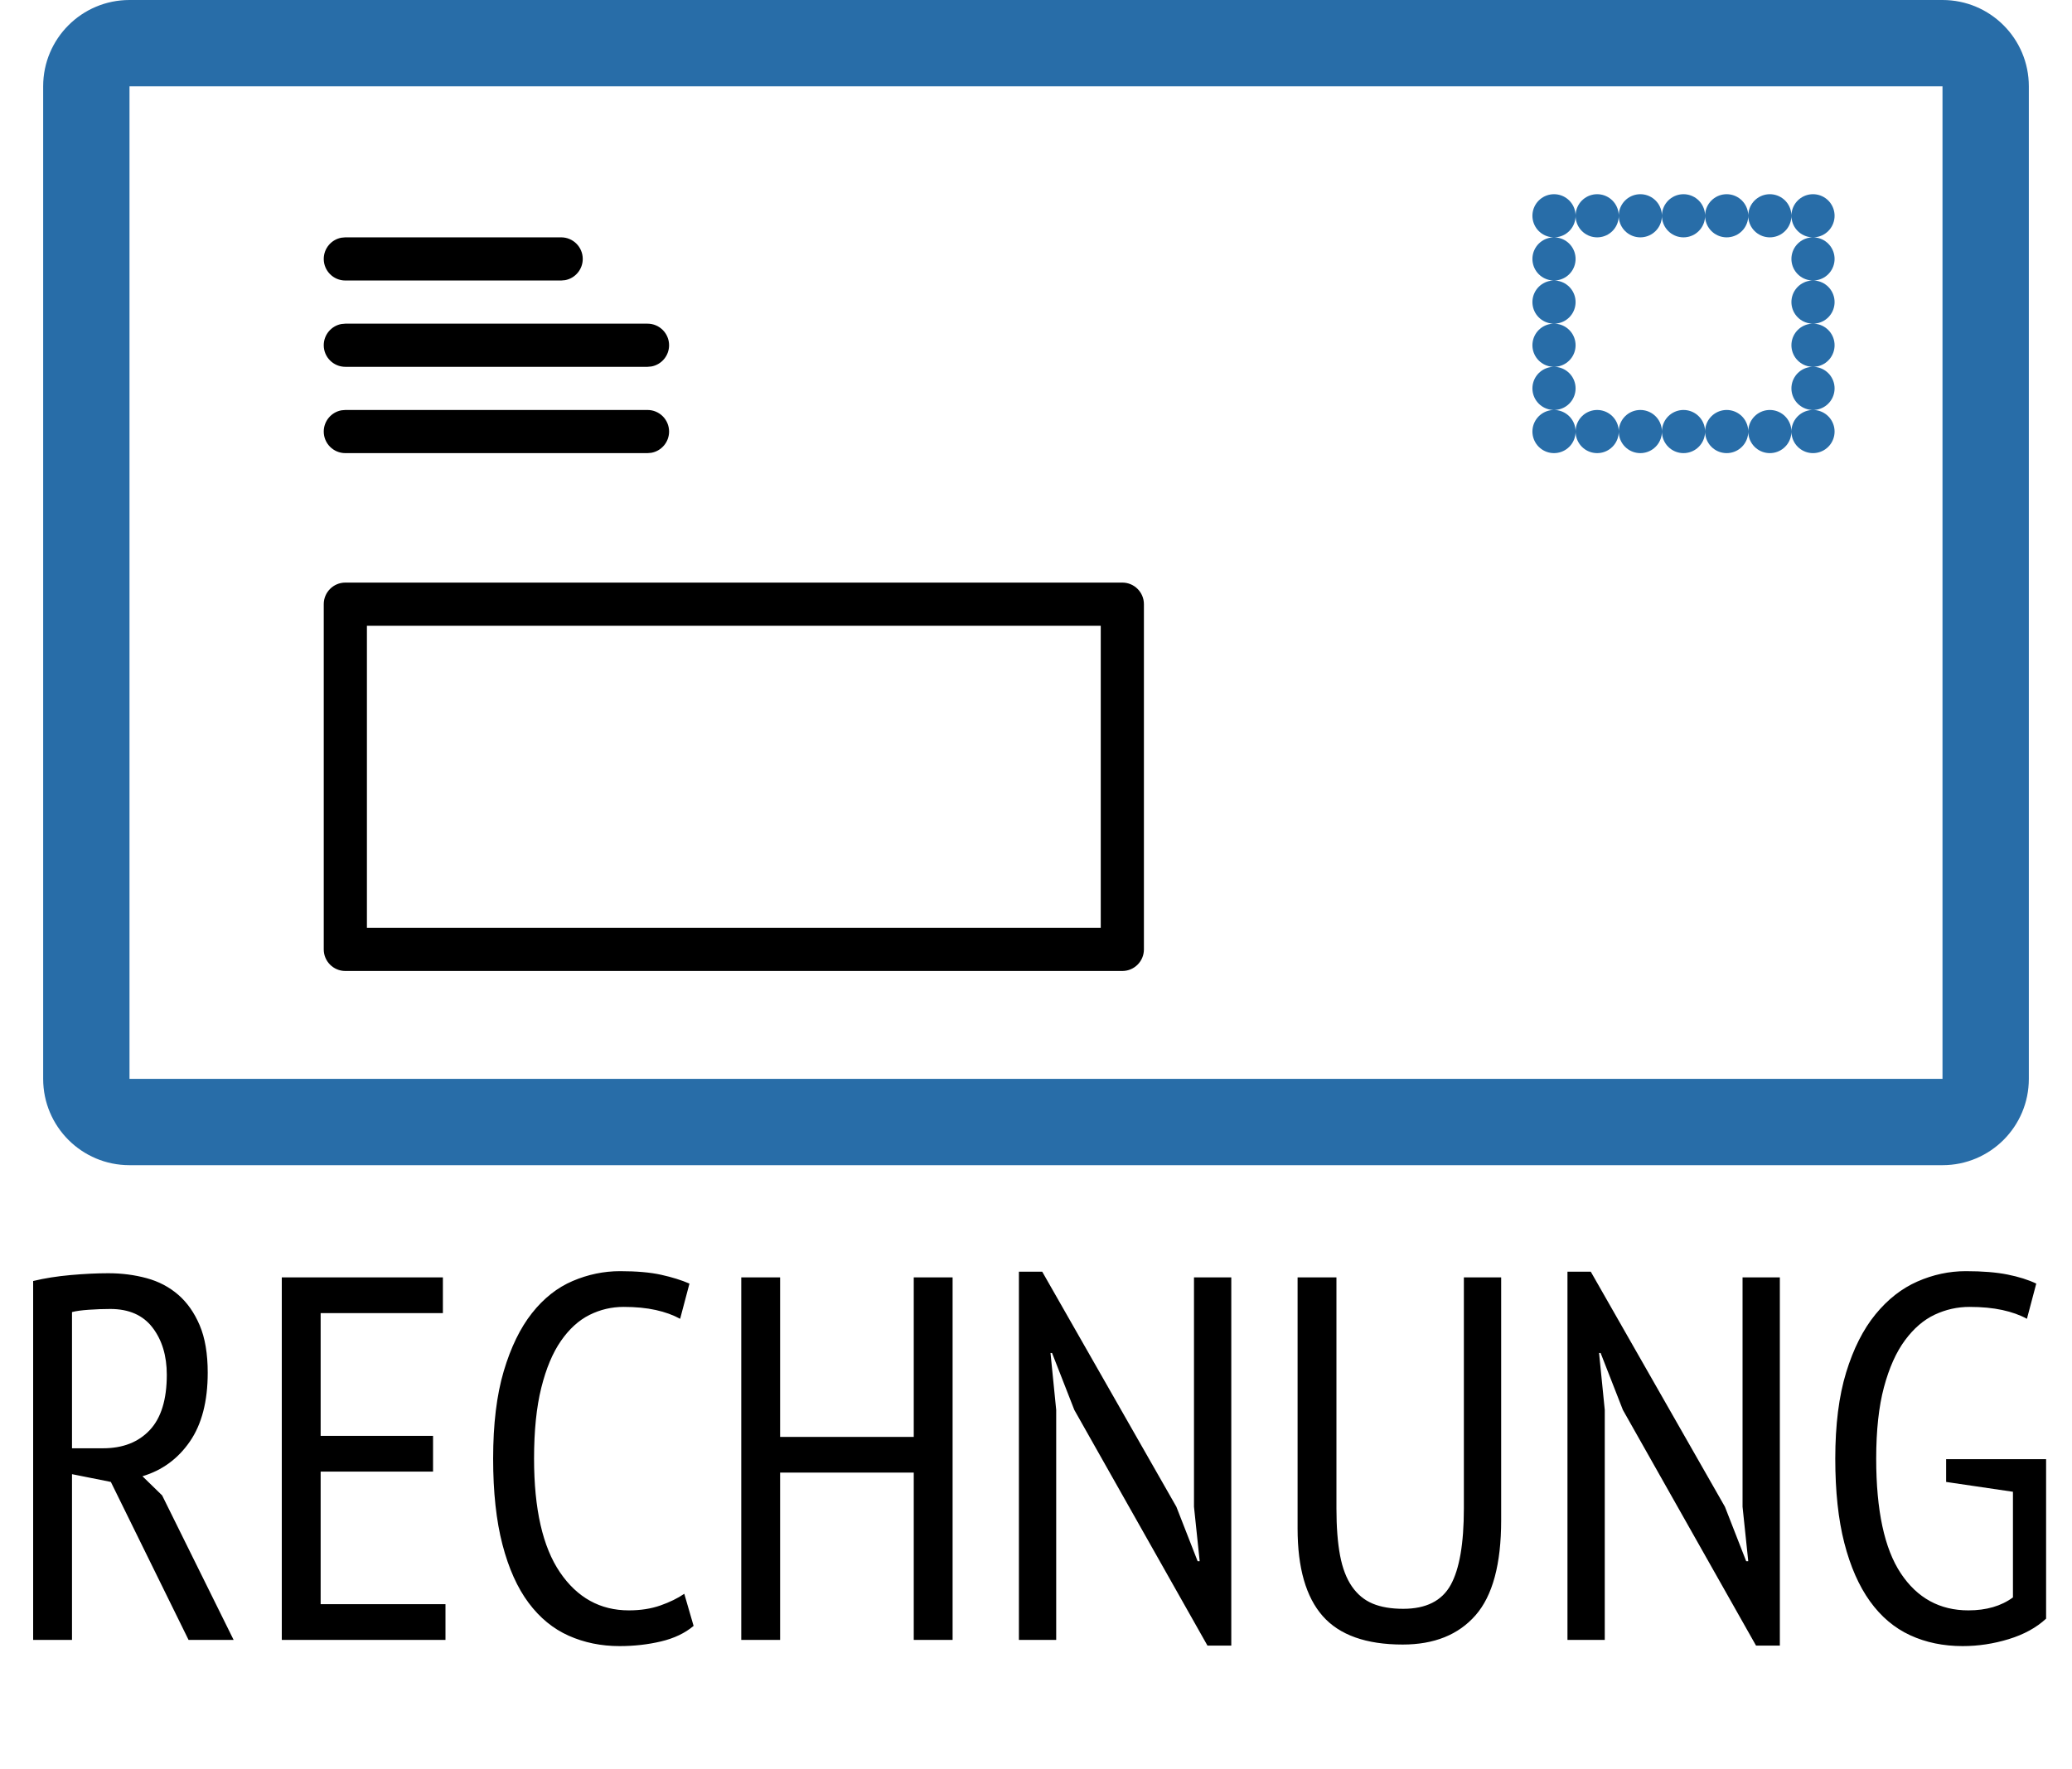
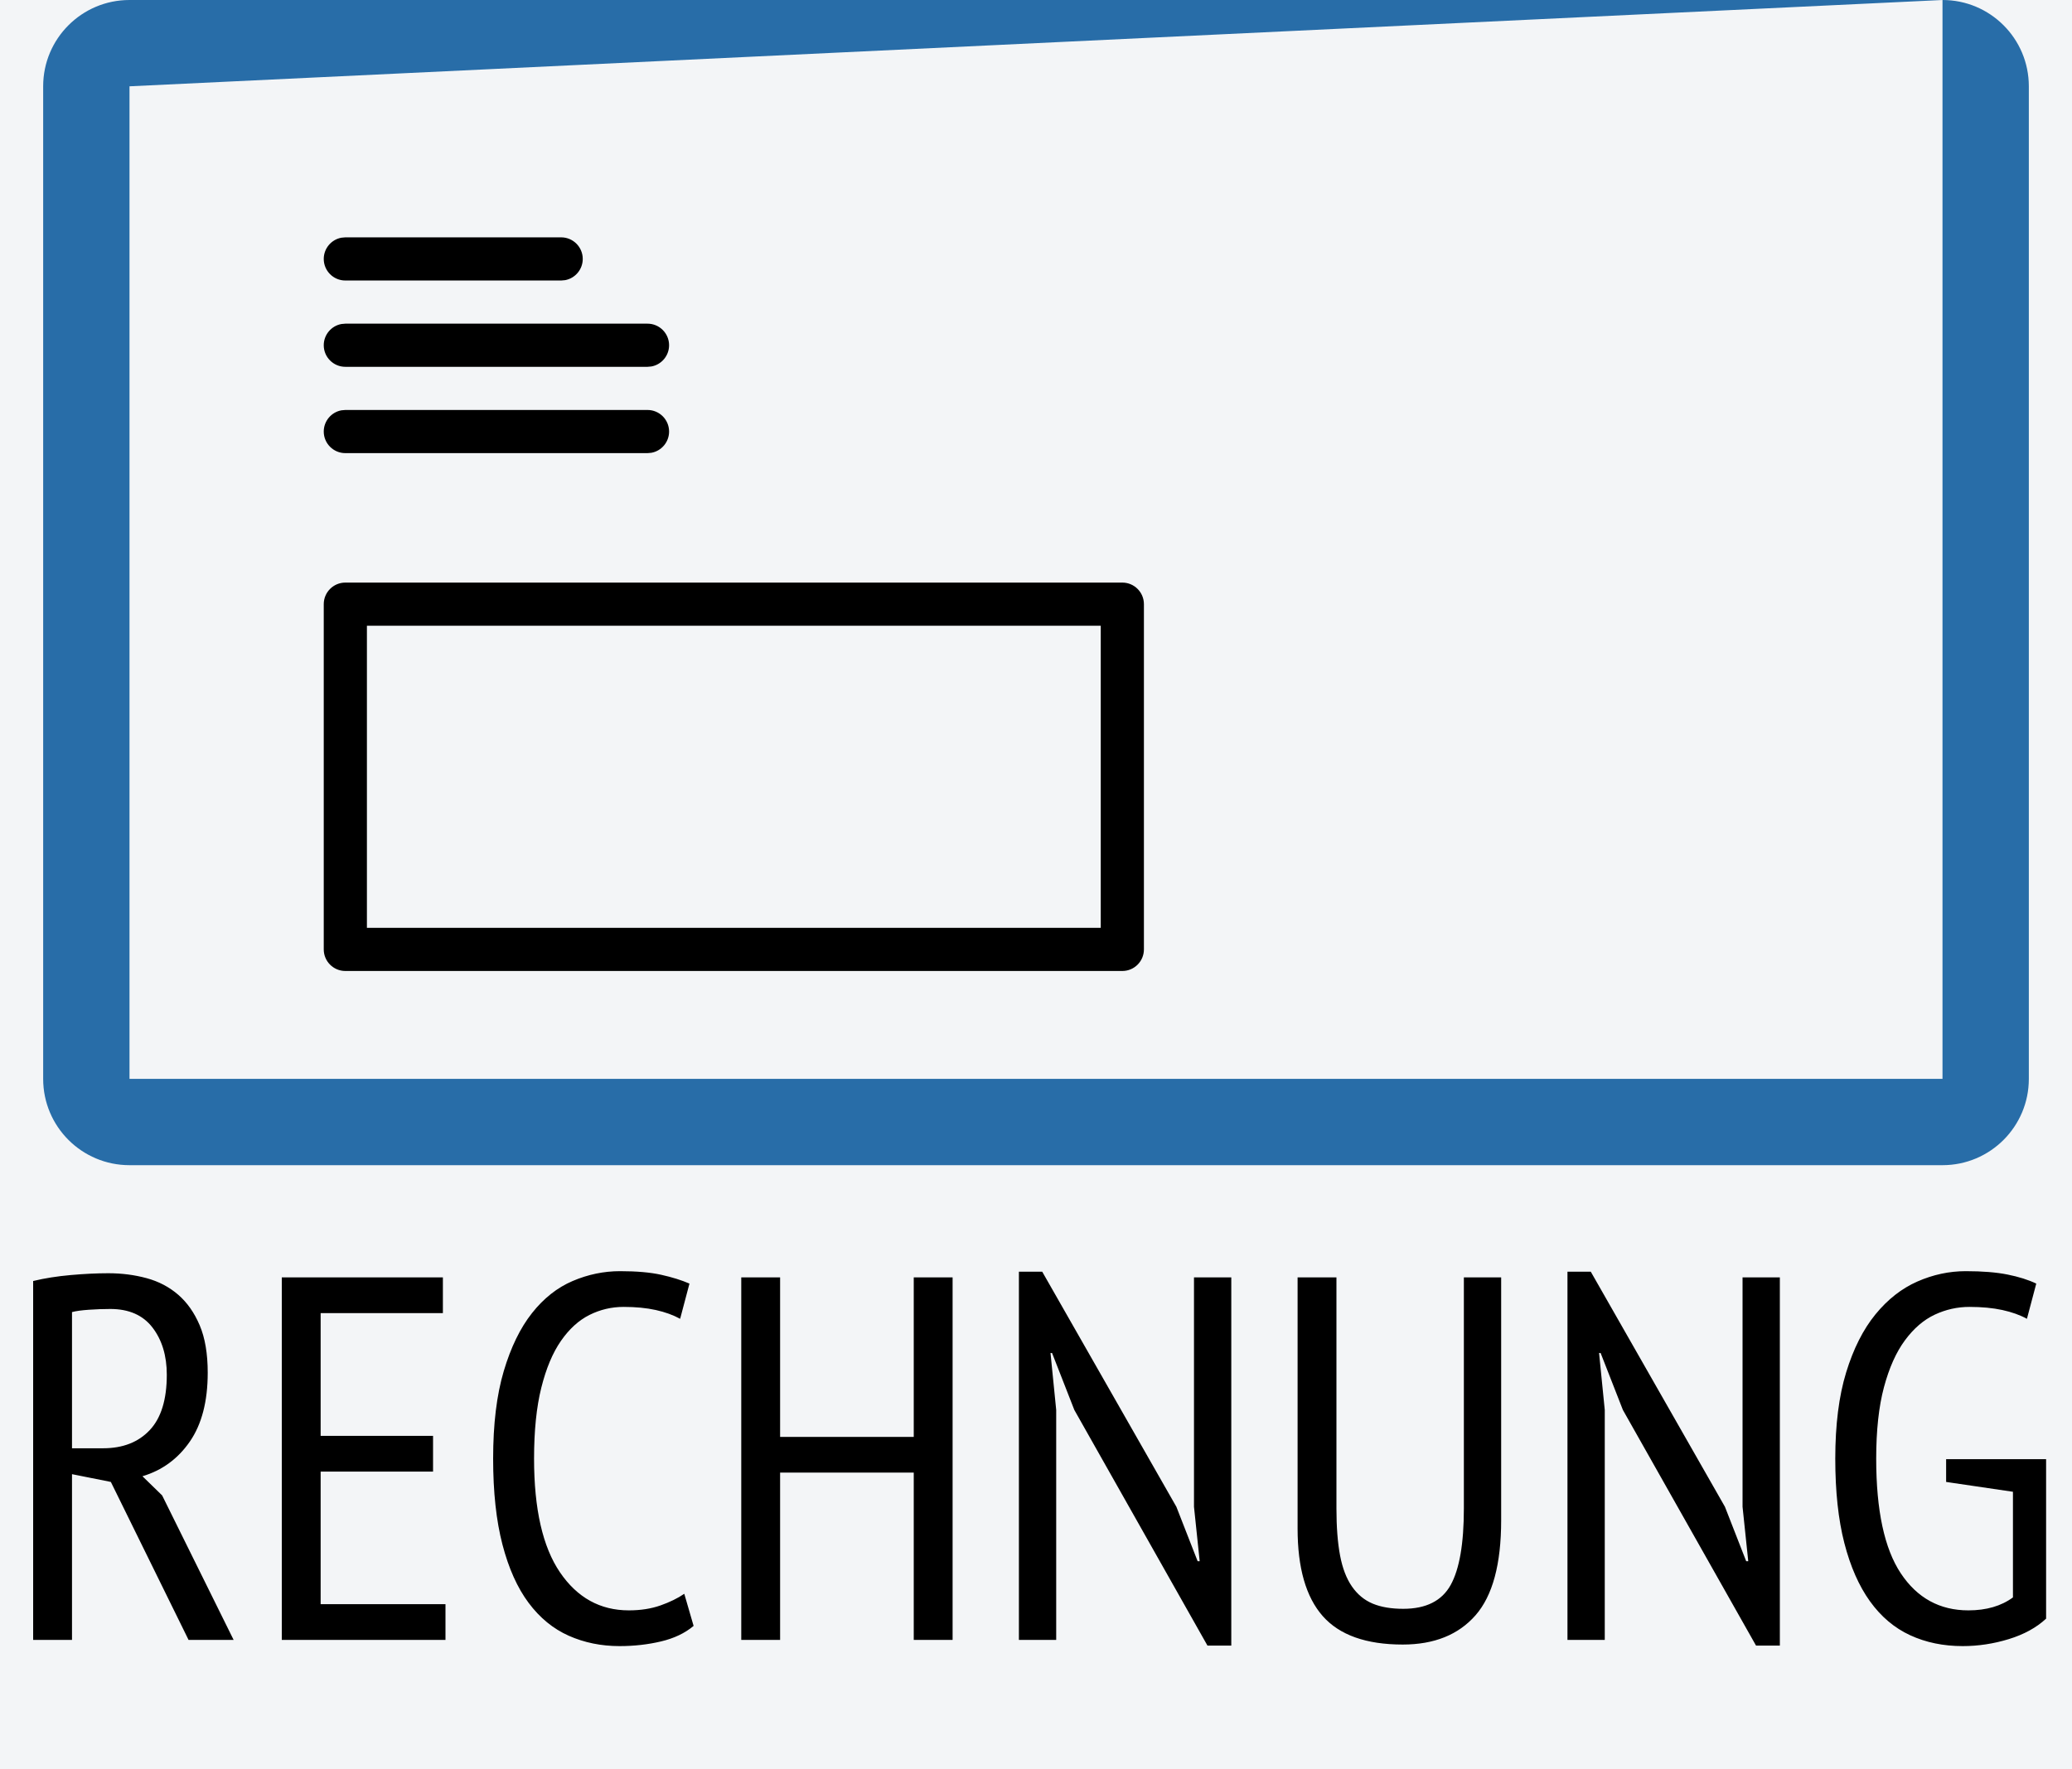
<svg xmlns="http://www.w3.org/2000/svg" xmlns:xlink="http://www.w3.org/1999/xlink" width="48px" height="41px" viewBox="0 0 48 41" version="1.1">
  <title>6B20B107-15E8-44C6-9286-2782D17F1E5B</title>
  <defs>
-     <rect id="path-1" x="18" y="102" width="2841" height="1414" />
    <filter x="-0.9%" y="-1.6%" width="101.8%" height="103.6%" filterUnits="objectBoundingBox" id="filter-2">
      <feOffset dx="0" dy="3" in="SourceAlpha" result="shadowOffsetOuter1" />
      <feGaussianBlur stdDeviation="8" in="shadowOffsetOuter1" result="shadowBlurOuter1" />
      <feColorMatrix values="0 0 0 0 0   0 0 0 0 0.137   0 0 0 0 0.251  0 0 0 0.2 0" type="matrix" in="shadowBlurOuter1" />
    </filter>
  </defs>
  <g id="🔹deutsch_französisch" stroke="none" stroke-width="1" fill="none" fill-rule="evenodd">
    <g id="Label_Logo_deutsch_französisch" transform="translate(-95, -1368)">
      <rect fill="#F3F5F7" x="0" y="0" width="2901" height="1546" />
      <g id="Rectangle" fill-rule="nonzero">
        <use fill="black" fill-opacity="1" filter="url(#filter-2)" xlink:href="#path-1" />
        <use fill="#FFFFFF" xlink:href="#path-1" />
      </g>
      <g id="icon/payment/deutsch/rechnung/active" transform="translate(95, 1368)">
-         <path d="M45,0 C46.105,0 47,0.895 47,2 L47,25 C47,26.105 46.105,27 45,27 L3,27 C1.895,27 1,26.105 1,25 L1,2 C1,0.895 1.895,0 3,0 L45,0 Z M45,2 L3,2 L3,25 L45,25 L45,2 Z" id="Rectangle" fill="#286DA8" fill-rule="nonzero" />
+         <path d="M45,0 C46.105,0 47,0.895 47,2 L47,25 C47,26.105 46.105,27 45,27 L3,27 C1.895,27 1,26.105 1,25 L1,2 C1,0.895 1.895,0 3,0 L45,0 Z L3,2 L3,25 L45,25 L45,2 Z" id="Rectangle" fill="#286DA8" fill-rule="nonzero" />
        <path d="M13,5.5 C13.276,5.5 13.5,5.724 13.5,6 C13.5,6.245 13.323,6.45 13.09,6.492 L13,6.5 L8,6.5 C7.724,6.5 7.5,6.276 7.5,6 C7.5,5.755 7.677,5.55 7.91,5.508 L8,5.5 L13,5.5 Z" id="Path-8-Copy" fill="#000000" fill-rule="nonzero" />
        <path d="M15,7.5 C15.276,7.5 15.5,7.724 15.5,8 C15.5,8.245 15.323,8.45 15.09,8.492 L15,8.5 L8,8.5 C7.724,8.5 7.5,8.276 7.5,8 C7.5,7.755 7.677,7.55 7.91,7.508 L8,7.5 L15,7.5 Z" id="Path-8-Copy-2" fill="#000000" fill-rule="nonzero" />
        <path d="M15,9.5 C15.276,9.5 15.5,9.724 15.5,10 C15.5,10.245 15.323,10.45 15.09,10.492 L15,10.5 L8,10.5 C7.724,10.5 7.5,10.276 7.5,10 C7.5,9.755 7.677,9.55 7.91,9.508 L8,9.5 L15,9.5 Z" id="Path-8-Copy-2" fill="#000000" fill-rule="nonzero" />
        <path d="M1.668,38 L1.668,34.16 L2.568,34.34 L4.368,38 L5.412,38 L3.756,34.652 L3.3,34.208 C3.756,34.072 4.122,33.804 4.398,33.404 C4.674,33.004 4.812,32.472 4.812,31.808 C4.812,31.368 4.75,31.002 4.626,30.71 C4.502,30.418 4.336,30.182 4.128,30.002 C3.92,29.822 3.676,29.694 3.396,29.618 C3.116,29.542 2.82,29.504 2.508,29.504 C2.244,29.504 1.954,29.518 1.638,29.546 C1.322,29.574 1.032,29.62 0.768,29.684 L0.768,29.684 L0.768,38 L1.668,38 Z M2.388,33.56 L1.668,33.56 L1.668,30.404 C1.756,30.38 1.886,30.362 2.058,30.35 C2.23,30.338 2.396,30.332 2.556,30.332 C2.988,30.332 3.314,30.476 3.534,30.764 C3.754,31.052 3.864,31.416 3.864,31.856 C3.864,32.432 3.732,32.86 3.468,33.14 C3.204,33.42 2.844,33.56 2.388,33.56 L2.388,33.56 Z M10.32,38 L10.32,37.172 L7.428,37.172 L7.428,34.1 L10.032,34.1 L10.032,33.272 L7.428,33.272 L7.428,30.428 L10.26,30.428 L10.26,29.6 L6.528,29.6 L6.528,38 L10.32,38 Z M14.352,38.144 C14.688,38.144 15.008,38.108 15.312,38.036 C15.616,37.964 15.868,37.844 16.068,37.676 L16.068,37.676 L15.852,36.932 C15.7,37.036 15.516,37.126 15.3,37.202 C15.084,37.278 14.84,37.316 14.568,37.316 C13.904,37.316 13.372,37.022 12.972,36.434 C12.572,35.846 12.372,34.968 12.372,33.8 C12.372,33.152 12.428,32.604 12.54,32.156 C12.652,31.708 12.804,31.346 12.996,31.07 C13.188,30.794 13.408,30.594 13.656,30.47 C13.904,30.346 14.168,30.284 14.448,30.284 C14.728,30.284 14.976,30.308 15.192,30.356 C15.408,30.404 15.596,30.472 15.756,30.56 L15.756,30.56 L15.972,29.744 C15.788,29.664 15.57,29.596 15.318,29.54 C15.066,29.484 14.748,29.456 14.364,29.456 C13.988,29.456 13.622,29.532 13.266,29.684 C12.91,29.836 12.596,30.084 12.324,30.428 C12.052,30.772 11.834,31.22 11.67,31.772 C11.506,32.324 11.424,33 11.424,33.8 C11.424,34.576 11.496,35.24 11.64,35.792 C11.784,36.344 11.986,36.794 12.246,37.142 C12.506,37.49 12.816,37.744 13.176,37.904 C13.536,38.064 13.928,38.144 14.352,38.144 Z M18.072,38 L18.072,34.124 L21.168,34.124 L21.168,38 L22.068,38 L22.068,29.6 L21.168,29.6 L21.168,33.296 L18.072,33.296 L18.072,29.6 L17.172,29.6 L17.172,38 L18.072,38 Z M28.524,38.132 L28.524,29.6 L27.66,29.6 L27.66,34.916 L27.792,36.176 L27.744,36.176 L27.252,34.916 L24.144,29.468 L23.604,29.468 L23.604,38 L24.468,38 L24.468,32.672 L24.336,31.352 L24.372,31.352 L24.888,32.672 L27.972,38.132 L28.524,38.132 Z M32.496,38.108 C33.224,38.108 33.786,37.882 34.182,37.43 C34.578,36.978 34.776,36.244 34.776,35.228 L34.776,35.228 L34.776,29.6 L33.912,29.6 L33.912,34.952 C33.912,35.768 33.81,36.36 33.606,36.728 C33.402,37.096 33.036,37.28 32.508,37.28 C32.228,37.28 31.992,37.24 31.8,37.16 C31.608,37.08 31.448,36.948 31.32,36.764 C31.192,36.58 31.1,36.34 31.044,36.044 C30.988,35.748 30.96,35.384 30.96,34.952 L30.96,34.952 L30.96,29.6 L30.06,29.6 L30.06,35.42 C30.06,36.332 30.254,37.008 30.642,37.448 C31.03,37.888 31.648,38.108 32.496,38.108 Z M41.232,38.132 L41.232,29.6 L40.368,29.6 L40.368,34.916 L40.5,36.176 L40.452,36.176 L39.96,34.916 L36.852,29.468 L36.312,29.468 L36.312,38 L37.176,38 L37.176,32.672 L37.044,31.352 L37.08,31.352 L37.596,32.672 L40.68,38.132 L41.232,38.132 Z M45.468,38.144 C45.828,38.144 46.184,38.09 46.536,37.982 C46.888,37.874 47.176,37.716 47.4,37.508 L47.4,37.508 L47.4,33.812 L45.084,33.812 L45.084,34.34 L46.632,34.568 L46.632,37.016 C46.36,37.216 46.016,37.316 45.6,37.316 C44.936,37.316 44.414,37.03 44.034,36.458 C43.654,35.886 43.464,35 43.464,33.8 C43.464,33.144 43.524,32.592 43.644,32.144 C43.764,31.696 43.926,31.334 44.13,31.058 C44.334,30.782 44.564,30.584 44.82,30.464 C45.076,30.344 45.344,30.284 45.624,30.284 C45.912,30.284 46.166,30.308 46.386,30.356 C46.606,30.404 46.796,30.472 46.956,30.56 L46.956,30.56 L47.172,29.744 C46.988,29.656 46.766,29.586 46.506,29.534 C46.246,29.482 45.924,29.456 45.54,29.456 C45.156,29.456 44.782,29.536 44.418,29.696 C44.054,29.856 43.73,30.11 43.446,30.458 C43.162,30.806 42.936,31.254 42.768,31.802 C42.6,32.35 42.516,33.016 42.516,33.8 C42.516,34.56 42.586,35.212 42.726,35.756 C42.866,36.3 43.064,36.75 43.32,37.106 C43.576,37.462 43.886,37.724 44.25,37.892 C44.614,38.06 45.02,38.144 45.468,38.144 Z" id="RECHNUNG" fill="#000000" fill-rule="nonzero" />
        <path d="M26,13.5 L8,13.5 C7.724,13.5 7.5,13.724 7.5,14 L7.5,22 C7.5,22.276 7.724,22.5 8,22.5 L26,22.5 C26.276,22.5 26.5,22.276 26.5,22 L26.5,14 C26.5,13.724 26.276,13.5 26,13.5 Z M25.5,14.5 L25.5,21.5 L8.5,21.5 L8.5,14.5 L25.5,14.5 Z" id="Path-11" fill="#000000" fill-rule="nonzero" />
-         <path d="M36,5 L36,10 L42,10 L42,5 L36,5 Z" id="Path-11-Copy" stroke="#286DA8" stroke-linecap="round" stroke-linejoin="round" stroke-dasharray="0,1" />
      </g>
    </g>
  </g>
</svg>